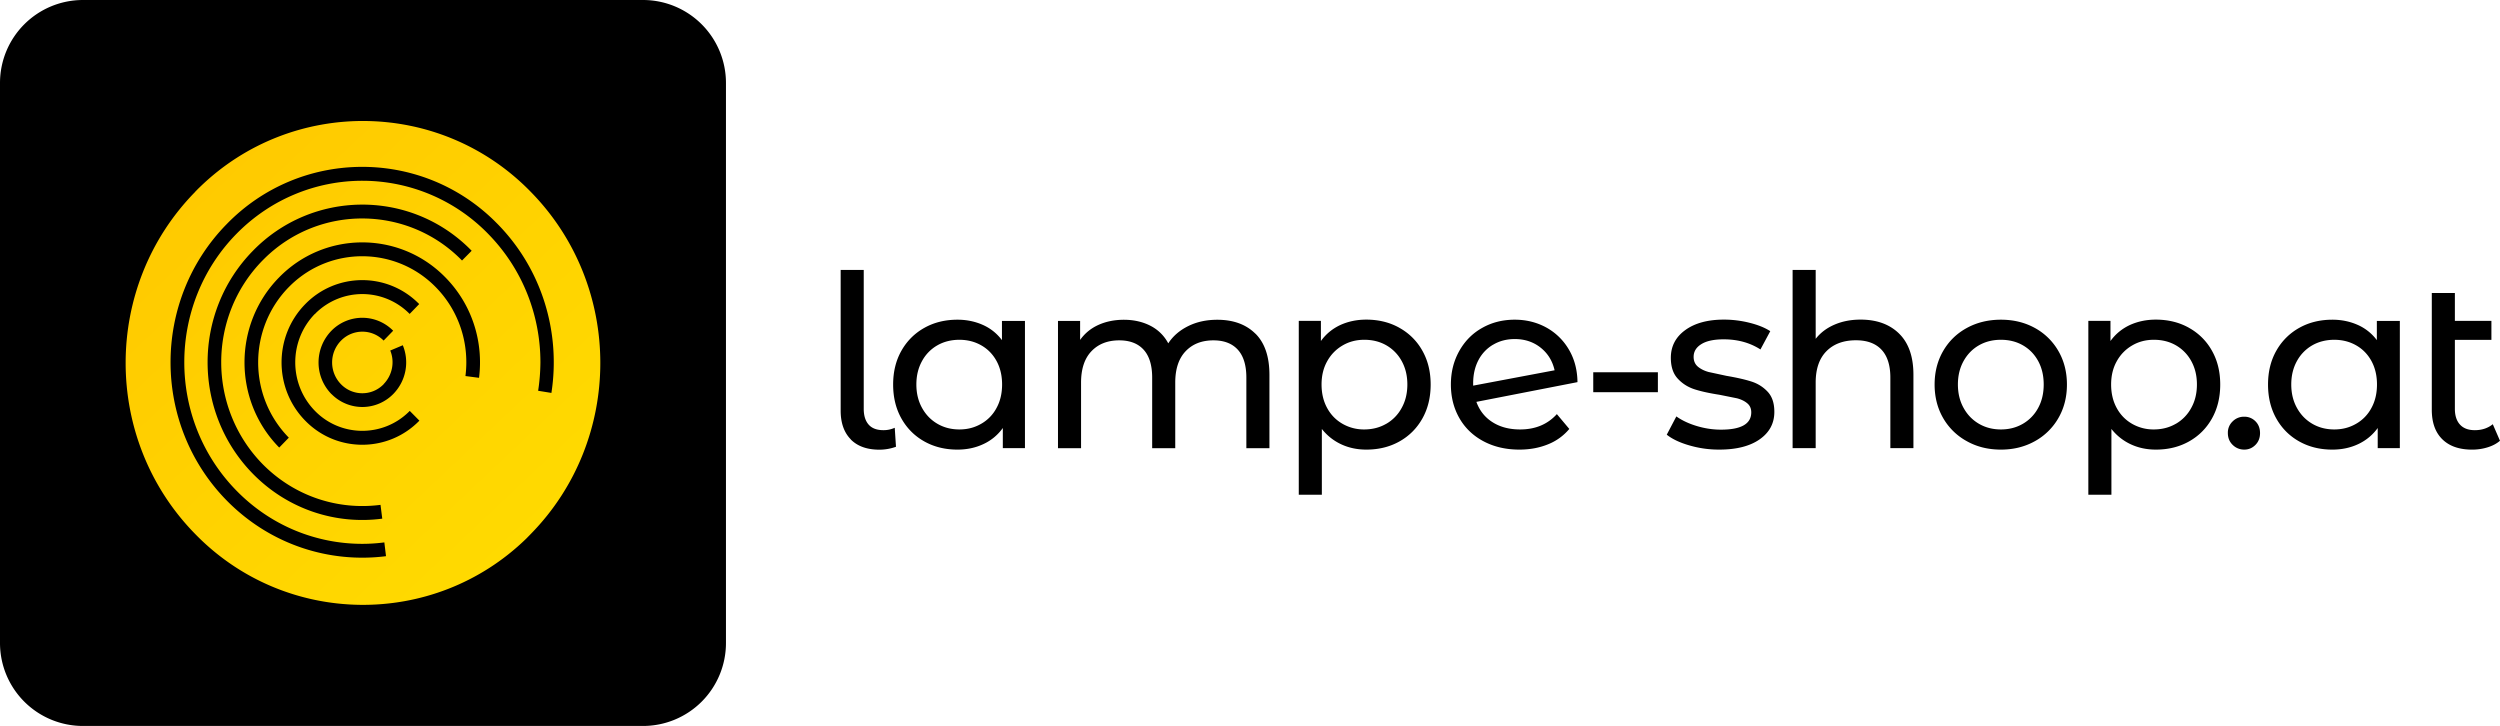
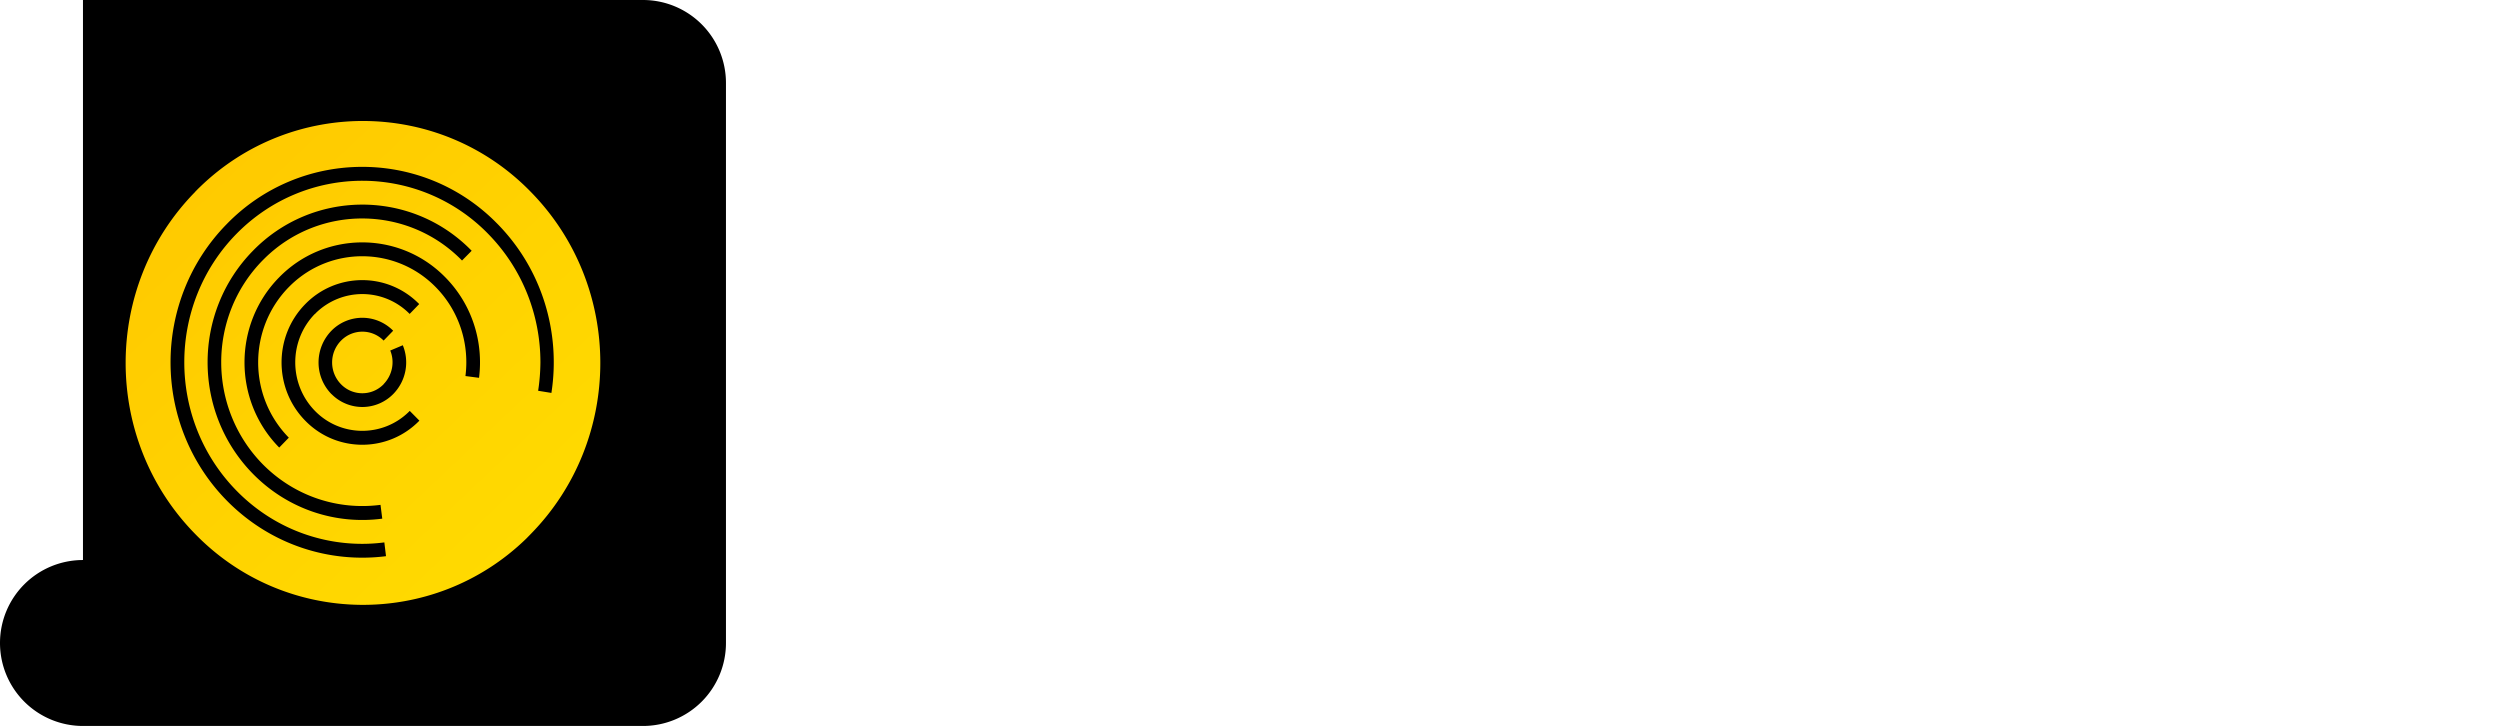
<svg xmlns="http://www.w3.org/2000/svg" viewBox="0 0 241.06 70">
-   <path d="M8 0h54a8 8 0 0 1 8 8v54a8 8 0 0 1-8 8H8a8 8 0 0 1-8-8V8a8 8 0 0 1 8-8z" fill-rule="evenodd" />
+   <path d="M8 0h54a8 8 0 0 1 8 8v54a8 8 0 0 1-8 8H8a8 8 0 0 1-8-8a8 8 0 0 1 8-8z" fill-rule="evenodd" />
  <linearGradient id="A" gradientUnits="userSpaceOnUse" x1="57.005" y1="58.315" x2="12.985" y2="11.665">
    <stop offset="0" stop-color="#fd0" />
    <stop offset="1" stop-color="#ffc700" />
  </linearGradient>
  <path d="M53.19 37.89l-1.3-.21a19.34 19.34 0 0 0 .22-2.74c0-4.48-1.68-8.96-5.03-12.38-3.188-3.279-7.567-5.129-12.14-5.13-4.39 0-8.79 1.71-12.14 5.12s-5.03 7.9-5.03 12.38 1.68 8.96 5.03 12.38 7.74 5.13 12.14 5.13c.709-.001 1.417-.048 2.12-.14l.16 1.33c-5.46.69-11.16-1.1-15.36-5.37-7.22-7.36-7.22-19.29 0-26.65 7.02-7.22 18.57-7.38 25.78-.35l.35.35c4.34 4.43 6.07 10.53 5.18 16.27l.02.01zm-7-1.46l-1.31-.17c.39-3.04-.56-6.22-2.85-8.56-3.83-3.92-10.11-4-14.03-.17l-.17.17c-3.91 4.01-3.92 10.47 0 14.48l.02.02-.92.95s-.02-.01-.03-.02c-4.43-4.52-4.43-11.85 0-16.37 4.315-4.43 11.403-4.529 15.84-.22l.22.22c2.59 2.64 3.67 6.24 3.23 9.68v-.01zm-15.83-6.16c-2.52 2.59-2.52 6.75 0 9.34 2.46 2.53 6.51 2.58 9.04.12l.11-.11.93.94h0c-2.958 3.04-7.82 3.107-10.86.15l-.15-.15c-3.04-3.1-3.04-8.13 0-11.23 2.96-3.037 7.822-3.1 10.86-.14.05.04.09.09.13.13l-.92.95a6.4 6.4 0 0 0-9.05-.08l-.09.1v-.02zM37 37.03c.83-.86 1.08-2.13.63-3.23l1.21-.51a4.35 4.35 0 0 1-.91 4.69 4.17 4.17 0 0 1-5.89.09c-.03-.03-.06-.06-.09-.08-1.65-1.7-1.64-4.39 0-6.09a4.17 4.17 0 0 1 5.89-.08l.07.07-.92.95c-1.11-1.13-2.93-1.15-4.07-.03l-.04.04c-1.14 1.17-1.14 3.03 0 4.2 1.11 1.14 2.93 1.16 4.06.05.02-.01.03-.03.05-.05l.01-.02zm-.13 12.98c-4.43.59-9.07-.85-12.48-4.32-5.83-5.94-5.83-15.57 0-21.51 5.67-5.82 14.99-5.95 20.81-.28l.28.28-.93.94c-5.19-5.31-13.7-5.42-19.01-.23l-.23.23c-5.31 5.43-5.3 14.19 0 19.62 3.11 3.16 7.34 4.47 11.38 3.94l.17 1.33h.01zM18.82 18.5c-8.94 9.11-8.94 23.88 0 32.99 8.7 8.94 22.99 9.13 31.93.44l.43-.44c8.94-9.11 8.94-23.88 0-32.99-8.7-8.94-22.99-9.13-31.93-.44-.15.14-.29.29-.44.44h.01z" fill-rule="evenodd" fill="url(#A)" />
-   <path d="M82.036 42.364c-.646-.653-.976-1.579-.976-2.765V26.025h2.225v13.391c0 .667.161 1.172.477 1.53s.793.533 1.425.533a2.58 2.58 0 0 0 1.088-.232l.119 1.832c-.513.186-1.055.281-1.6.281-1.193 0-2.105-.33-2.758-.983v-.013zM98.83 30.938v12.275h-2.134v-1.944a4.73 4.73 0 0 1-1.874 1.551c-.758.358-1.593.533-2.498.533-1.186 0-2.253-.26-3.193-.786s-1.677-1.263-2.211-2.211-.8-2.042-.8-3.277.267-2.323.8-3.263 1.27-1.677 2.211-2.204 2.007-.786 3.193-.786c.877 0 1.691.168 2.435.498a4.63 4.63 0 0 1 1.853 1.474v-1.853h2.225l-.007-.007zm-4.218 9.924c.63-.358 1.144-.889 1.481-1.53.358-.653.533-1.411.533-2.26s-.175-1.6-.533-2.26c-.358-.653-.849-1.158-1.481-1.516s-1.333-.533-2.105-.533-1.495.175-2.119.533a3.85 3.85 0 0 0-1.481 1.516c-.365.66-.547 1.411-.547 2.26s.182 1.6.547 2.26.856 1.165 1.481 1.53 1.333.547 2.119.547 1.474-.182 2.105-.547zm26.438-8.696c.905.898 1.354 2.225 1.354 3.986v7.067h-2.225v-6.808c0-1.186-.274-2.084-.821-2.688s-1.333-.905-2.351-.905c-1.13 0-2.021.351-2.688 1.053s-.997 1.712-.997 3.025v6.323h-2.225v-6.808c0-1.186-.274-2.084-.821-2.688s-1.333-.905-2.351-.905c-1.13 0-2.021.351-2.688 1.053s-.997 1.712-.997 3.025v6.323h-2.225V30.945h2.134v1.832c.449-.632 1.032-1.116 1.762-1.446s1.551-.498 2.477-.498 1.804.197 2.548.583a3.98 3.98 0 0 1 1.712 1.691c.463-.709 1.109-1.263 1.937-1.67s1.755-.604 2.793-.604c1.544 0 2.772.449 3.67 1.34l.002-.007zm13.889-.554a5.66 5.66 0 0 1 2.211 2.204c.533.94.8 2.028.8 3.263s-.267 2.33-.8 3.277-1.27 1.684-2.211 2.211-2.007.786-3.193.786c-.877 0-1.684-.168-2.421-.512a5.08 5.08 0 0 1-1.867-1.481v6.344h-2.225V30.938h2.134v1.944c.491-.681 1.123-1.193 1.874-1.544.758-.344 1.593-.519 2.498-.519 1.186 0 2.253.26 3.193.786l.007.007zm-1.264 9.25a3.88 3.88 0 0 0 1.481-1.53c.365-.653.547-1.411.547-2.26s-.182-1.6-.547-2.26a3.89 3.89 0 0 0-1.481-1.516c-.625-.358-1.333-.533-2.119-.533s-1.474.182-2.098.547-1.123.87-1.481 1.516c-.365.646-.547 1.397-.547 2.246s.175 1.6.533 2.26.849 1.165 1.481 1.53a4.13 4.13 0 0 0 2.105.547c.772 0 1.495-.182 2.119-.547h.007zm16.437-.941l1.207 1.439a5.16 5.16 0 0 1-2.049 1.481c-.828.337-1.748.512-2.765.512-1.298 0-2.449-.267-3.453-.8s-1.783-1.277-2.33-2.232-.821-2.035-.821-3.242.267-2.26.8-3.221c.533-.954 1.263-1.705 2.204-2.232.933-.533 1.986-.8 3.158-.8 1.109 0 2.119.253 3.032.751a5.69 5.69 0 0 1 2.176 2.119c.54.912.821 1.958.835 3.151l-9.748 1.902c.309.849.828 1.502 1.565 1.965.73.463 1.614.695 2.653.695 1.467 0 2.646-.491 3.544-1.481l-.008-.007zm-6.127-6.695a3.7 3.7 0 0 0-1.425 1.495c-.337.639-.512 1.39-.512 2.232v.232l7.853-1.481c-.204-.898-.646-1.621-1.34-2.176s-1.53-.835-2.498-.835c-.772 0-1.46.175-2.07.533h-.008zm9.643 2.667h6.232v1.923h-6.232v-1.923zm9.264 7.053c-.926-.267-1.649-.611-2.176-1.032l.926-1.762c.54.386 1.2.695 1.965.926.772.232 1.551.351 2.337.351 1.944 0 2.92-.554 2.92-1.67 0-.372-.133-.667-.393-.877-.26-.218-.59-.372-.983-.477l-1.677-.337c-.99-.154-1.797-.33-2.421-.533s-1.165-.54-1.607-1.018c-.449-.477-.674-1.151-.674-2.014 0-1.109.463-2 1.39-2.674s2.169-1.011 3.727-1.011a10.12 10.12 0 0 1 2.456.302c.821.204 1.488.47 2.014.814l-.947 1.762c-1.004-.646-2.183-.976-3.544-.976-.94 0-1.663.154-2.155.463-.498.309-.744.716-.744 1.228 0 .4.14.716.414.947.281.232.625.4 1.032.512l1.726.372c.99.168 1.79.351 2.4.547s1.13.519 1.565.983.646 1.109.646 1.944c0 1.109-.477 1.993-1.425 2.653s-2.246.983-3.881.983a10.09 10.09 0 0 1-2.891-.406zm20.233-10.773c.919.905 1.376 2.225 1.376 3.972v7.067h-2.225v-6.808c0-1.186-.288-2.084-.856-2.688s-1.39-.905-2.456-.905c-1.207 0-2.155.351-2.849 1.053s-1.039 1.712-1.039 3.025v6.323h-2.225V26.025h2.225v6.646c.463-.59 1.067-1.046 1.818-1.369s1.586-.484 2.513-.484c1.557.001 2.799.45 3.718 1.355h0zm6.52 10.366a5.86 5.86 0 0 1-2.281-2.232c-.547-.947-.821-2.028-.821-3.228s.274-2.281.821-3.228 1.305-1.691 2.281-2.225 2.07-.8 3.292-.8 2.309.267 3.277.8c.946.518 1.731 1.288 2.267 2.225.547.947.821 2.028.821 3.228s-.274 2.281-.821 3.228a5.87 5.87 0 0 1-2.267 2.232c-.969.54-2.056.814-3.277.814s-2.316-.266-3.292-.814zm5.411-1.677c.624-.362 1.135-.892 1.474-1.53.358-.653.533-1.411.533-2.26s-.175-1.6-.533-2.26c-.358-.653-.849-1.158-1.474-1.516s-1.333-.533-2.119-.533-1.495.175-2.119.533-1.116.863-1.481 1.516c-.365.66-.547 1.411-.547 2.26s.182 1.6.547 2.26.856 1.165 1.481 1.53 1.333.547 2.119.547 1.495-.182 2.119-.547zm16.016-9.25a5.66 5.66 0 0 1 2.211 2.204c.533.94.8 2.028.8 3.263s-.267 2.33-.8 3.277-1.27 1.684-2.211 2.211-2.007.786-3.193.786c-.877 0-1.684-.168-2.421-.512a5.08 5.08 0 0 1-1.867-1.481v6.344h-2.225V30.938h2.134v1.944c.491-.681 1.123-1.193 1.874-1.544.758-.344 1.593-.519 2.498-.519 1.186 0 2.253.26 3.193.786l.007.007zm-1.264 9.25a3.88 3.88 0 0 0 1.481-1.53c.365-.653.547-1.411.547-2.26s-.182-1.6-.547-2.26a3.89 3.89 0 0 0-1.481-1.516c-.625-.358-1.333-.533-2.119-.533s-1.474.182-2.098.547-1.123.87-1.481 1.516c-.365.646-.547 1.397-.547 2.246s.175 1.6.533 2.26.849 1.165 1.481 1.53a4.13 4.13 0 0 0 2.105.547c.772 0 1.495-.182 2.119-.547h.007zm5.475 2.035c-.309-.302-.463-.681-.463-1.144a1.48 1.48 0 0 1 .463-1.123 1.53 1.53 0 0 1 1.109-.449 1.48 1.48 0 0 1 1.088.442c.295.295.442.674.442 1.137s-.147.842-.449 1.144-.66.449-1.074.449-.8-.147-1.109-.449l-.007-.007zm16.12-11.959v12.275h-2.134v-1.944c-.482.668-1.127 1.202-1.874 1.551-.758.358-1.593.533-2.498.533-1.186 0-2.253-.26-3.193-.786s-1.677-1.263-2.211-2.211-.8-2.042-.8-3.277.267-2.323.8-3.263 1.27-1.677 2.211-2.204 2.007-.786 3.193-.786c.877 0 1.691.168 2.435.498a4.63 4.63 0 0 1 1.853 1.474v-1.853h2.225l-.007-.007zm-4.218 9.924c.63-.358 1.144-.889 1.481-1.53.358-.653.533-1.411.533-2.26s-.175-1.6-.533-2.26c-.358-.653-.849-1.158-1.481-1.516s-1.333-.533-2.105-.533-1.495.175-2.119.533a3.89 3.89 0 0 0-1.481 1.516c-.365.66-.547 1.411-.547 2.26s.182 1.6.547 2.26.856 1.165 1.481 1.53 1.333.547 2.119.547 1.474-.182 2.105-.547zm13.875 1.635c-.323.281-.723.491-1.207.639-.477.147-.976.218-1.481.218-1.235 0-2.19-.33-2.87-.997s-1.018-1.614-1.018-2.849V28.25h2.225v2.688h3.523v1.832h-3.523v6.646c0 .667.168 1.172.498 1.53s.807.533 1.425.533c.681 0 1.256-.189 1.733-.575l.695 1.6v-.007z" />
</svg>